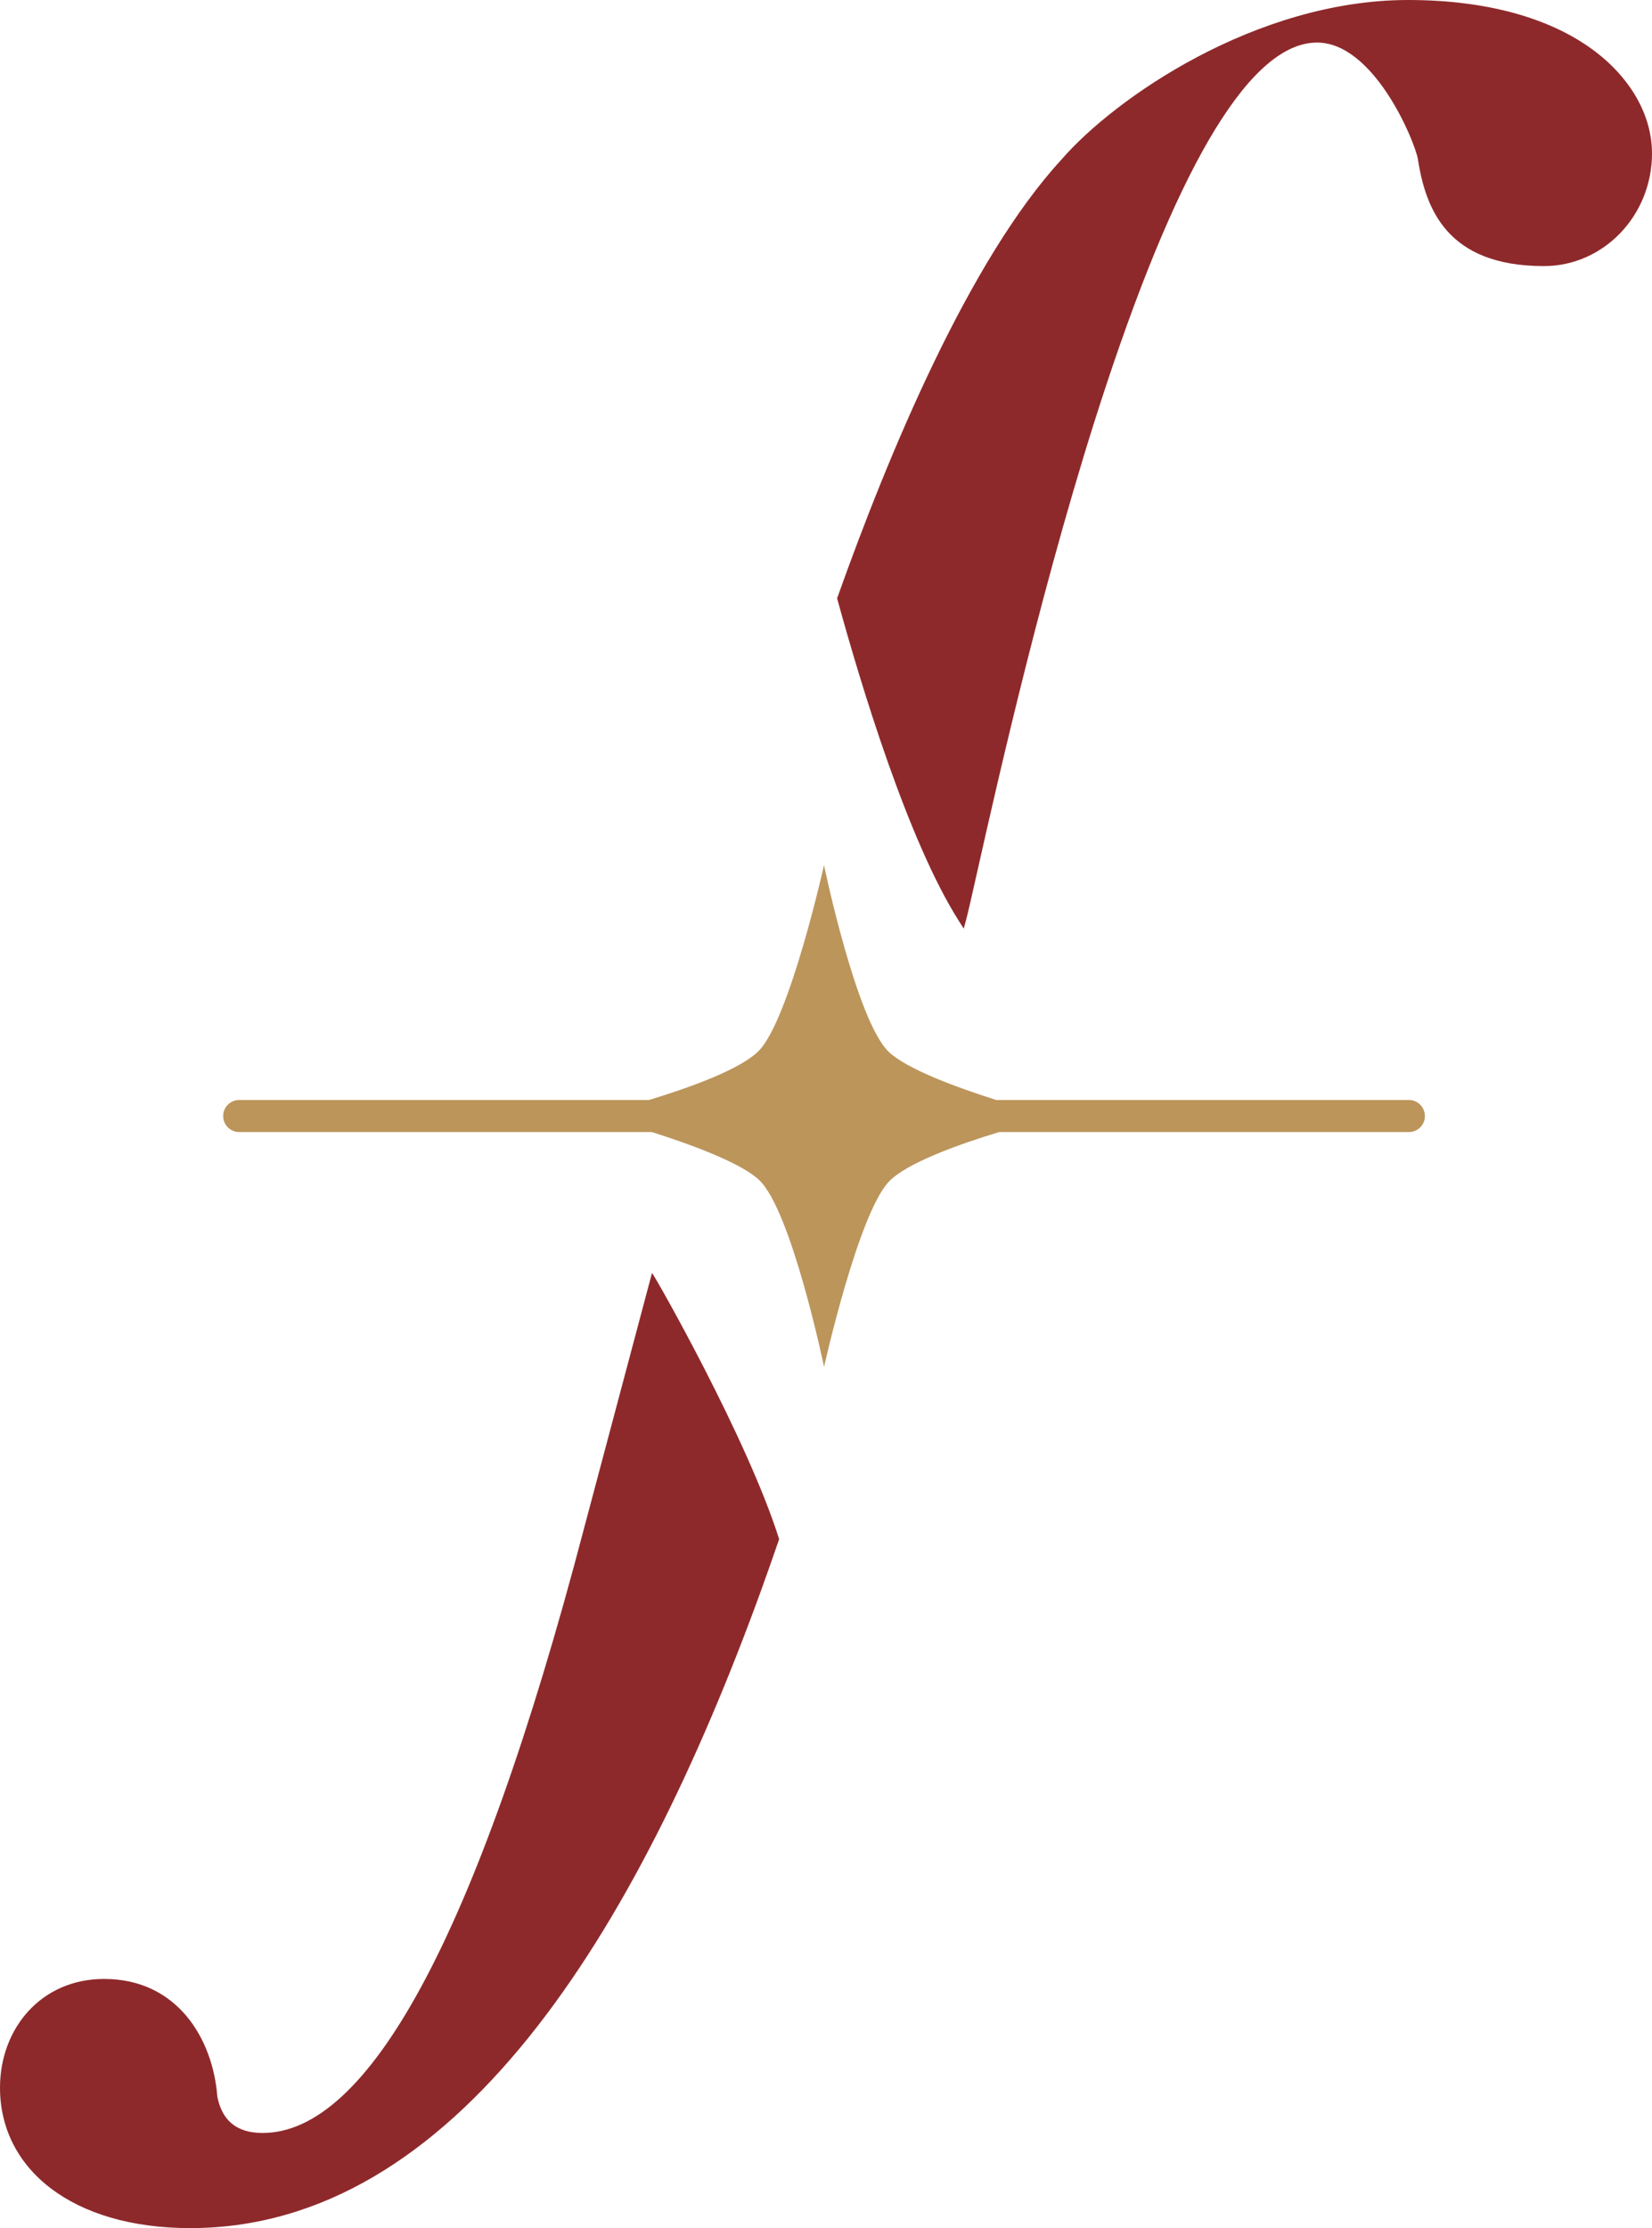
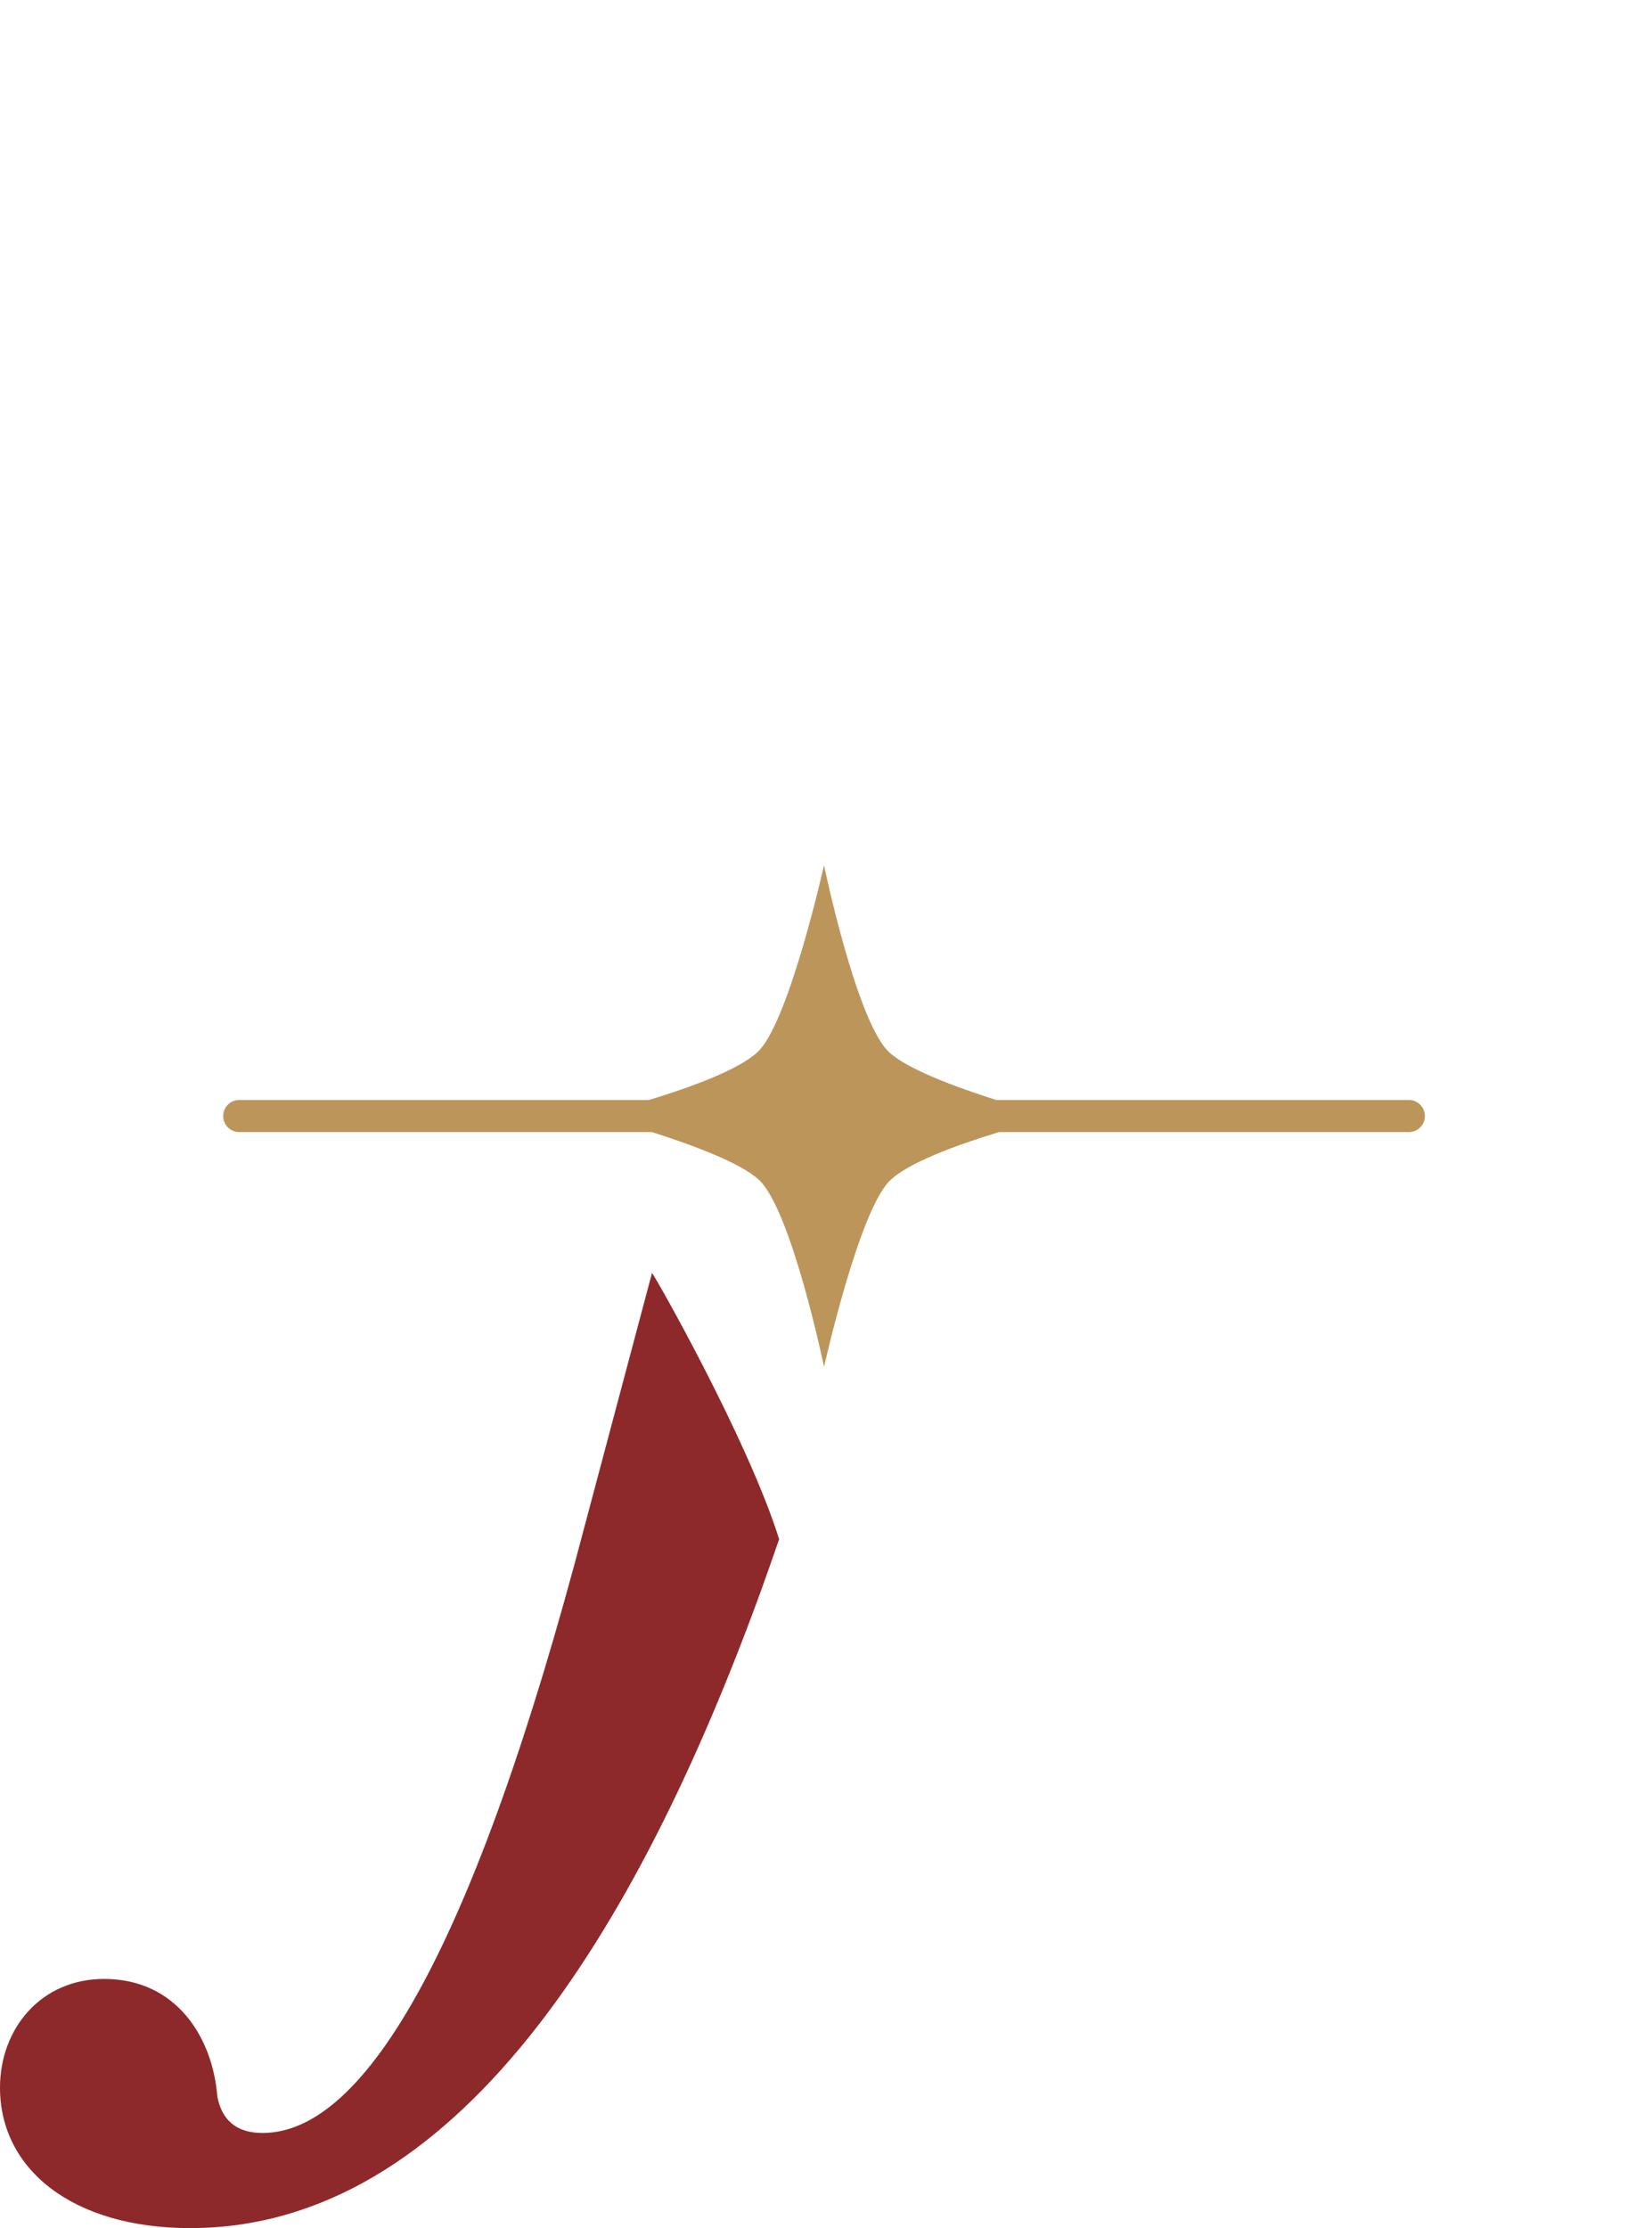
<svg xmlns="http://www.w3.org/2000/svg" id="Layer_1" viewBox="0 0 419.03 564.88">
  <defs>
    <style>.cls-1{fill:#bc955b;}.cls-2{fill:#8e292b;}</style>
  </defs>
-   <path class="cls-2" d="M244.45,235.43l-1.21-1.91c-12.92-20.31-24.86-59.81-30.83-81.54l-.08-.3.11-.3c13.02-36.57,33.42-85.49,56.73-110.85C282.71,24.87,318.63,0,357.17,0c19.5,0,35.73,4.39,46.96,12.69,9.47,7,14.9,16.56,14.9,26.21,0,15.75-12.3,28.56-27.41,28.56-24.64,0-30.04-14.57-32-27.26-.99-4.95-11.24-29.41-25.55-29.41-16.41,0-34.42,29.26-53.51,86.96-15.48,46.76-27.55,100.45-32.71,123.38-1.4,6.23-2.33,10.34-2.81,12.11l-.59,2.18Z" />
  <path class="cls-2" d="M165.38,322.73l-17.23,64.71c-27.57,105.08-55.13,153.32-81.54,153.32-6.89,0-10.34-3.45-11.48-9.19-1.15-14.93-10.34-29.86-28.71-29.86-16.08,0-26.42,12.64-26.42,27.57,0,20.67,18.38,35.6,48.24,35.6,67.18,0,113.12-74.65,144.7-161.36,1.56-4.3,3.12-8.76,4.69-13.3-7.99-25.44-31.65-66.99-32.25-67.49Z" />
  <path class="cls-1" d="M361.42,282.94c0-2.24-1.82-4.07-4.07-4.07h-104.67c-10.16-3.23-22.64-7.83-27.23-12.18-8.22-7.81-16.44-47.34-16.44-47.34,0,0-8.64,38.72-16.44,46.95-4.47,4.71-17.56,9.41-27.94,12.57H60.68c-2.24,0-4.07,1.82-4.07,4.07s1.82,4.07,4.07,4.07h104.68c10.16,3.23,22.64,7.83,27.22,12.18,8.22,7.8,16.44,47.34,16.44,47.34,0,0,8.64-38.72,16.44-46.95,4.47-4.71,17.56-9.41,27.94-12.57h103.96c2.24,0,4.07-1.82,4.07-4.07" />
</svg>